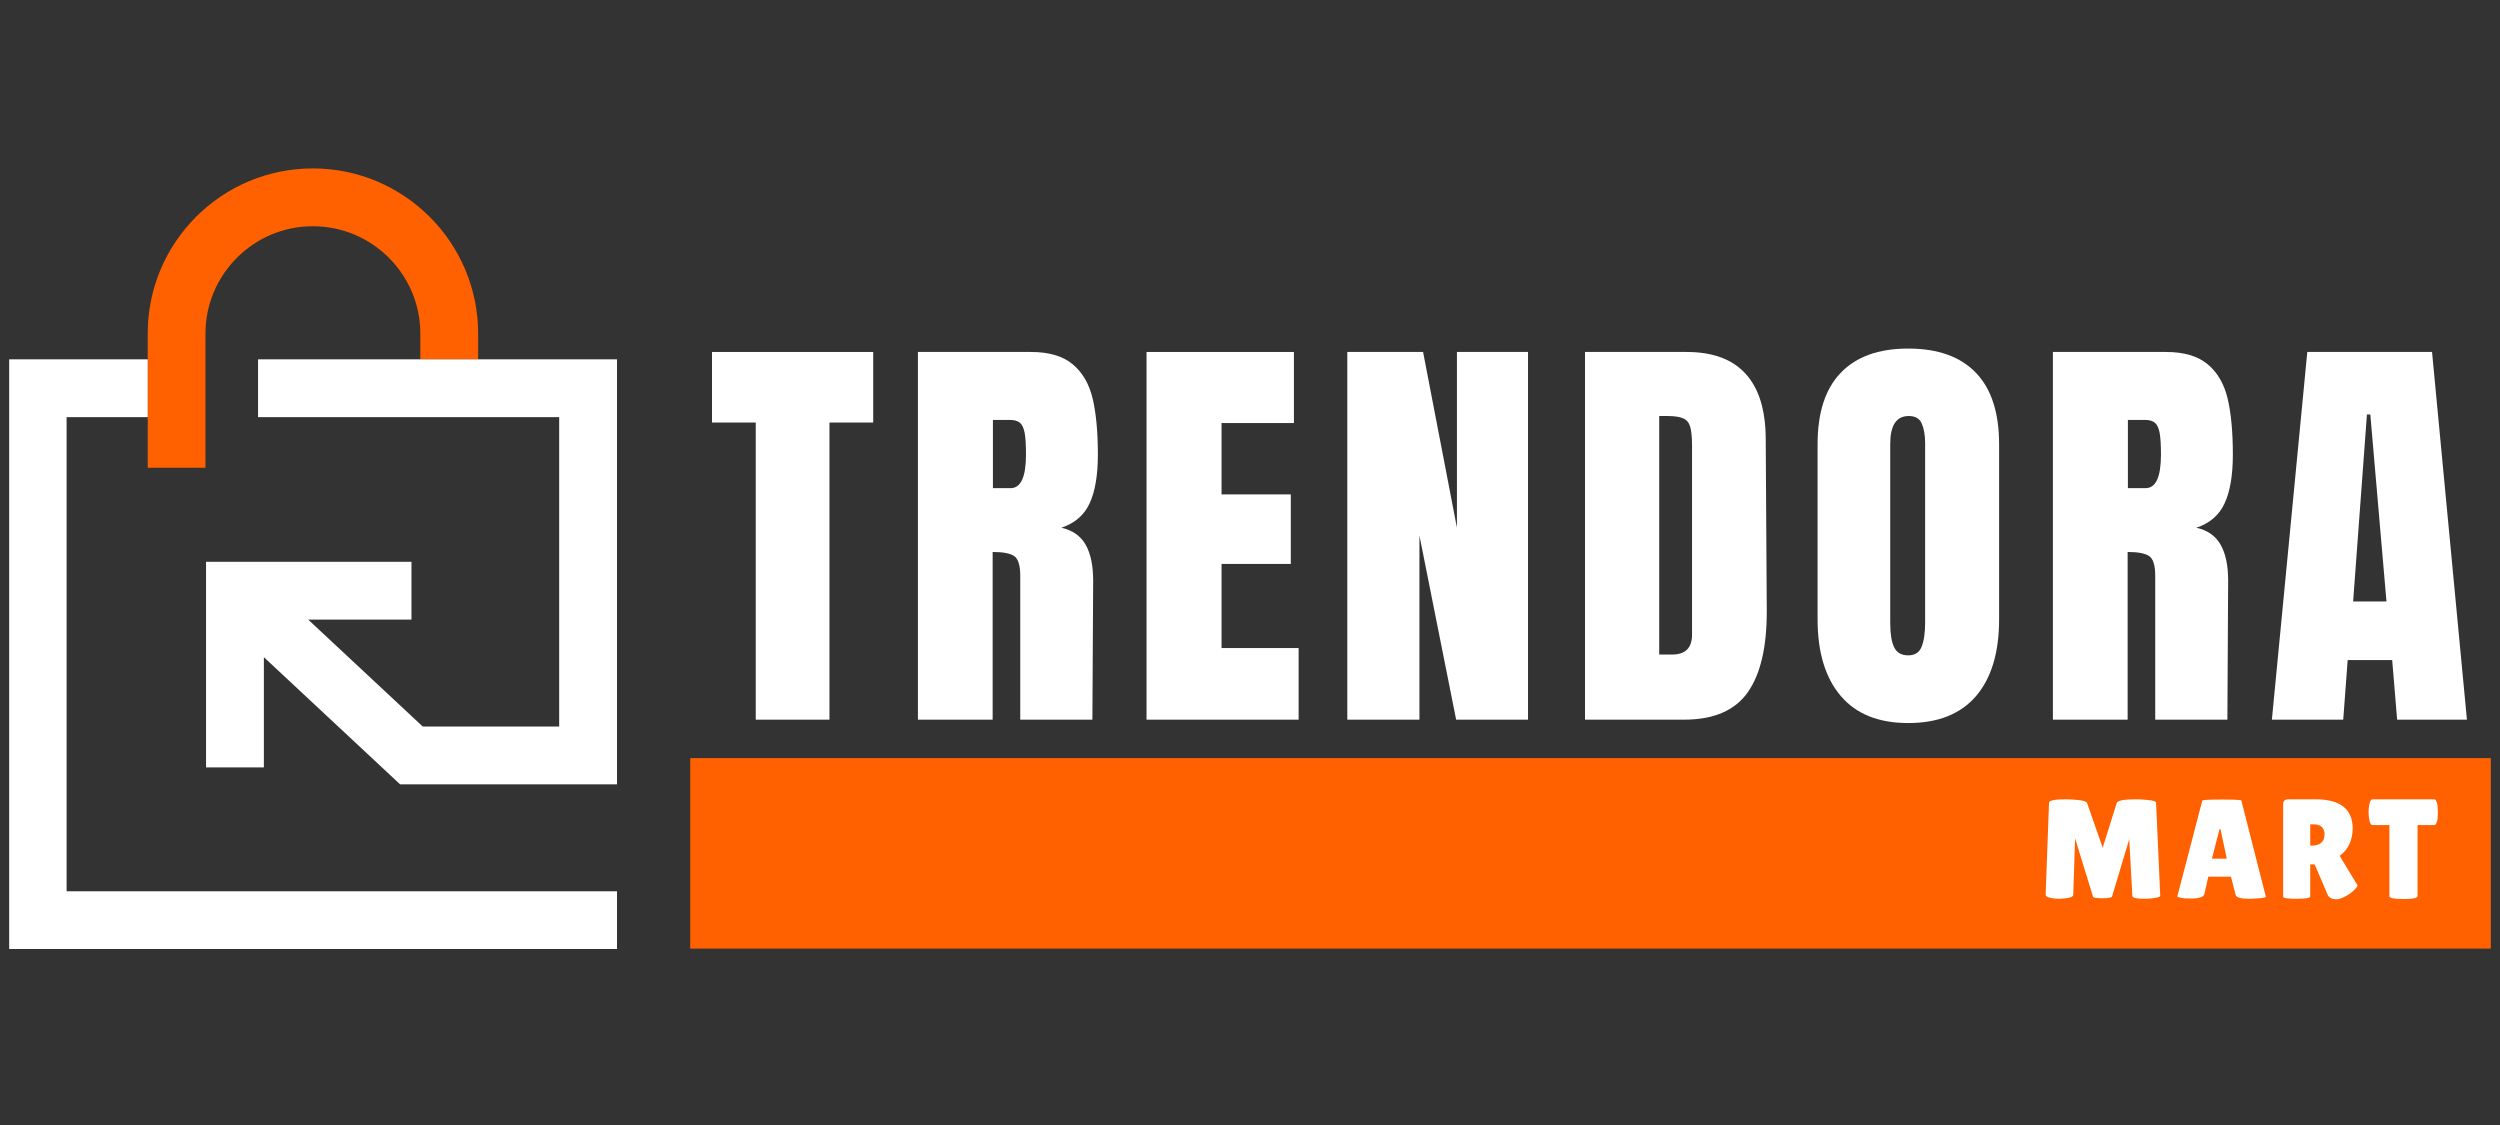
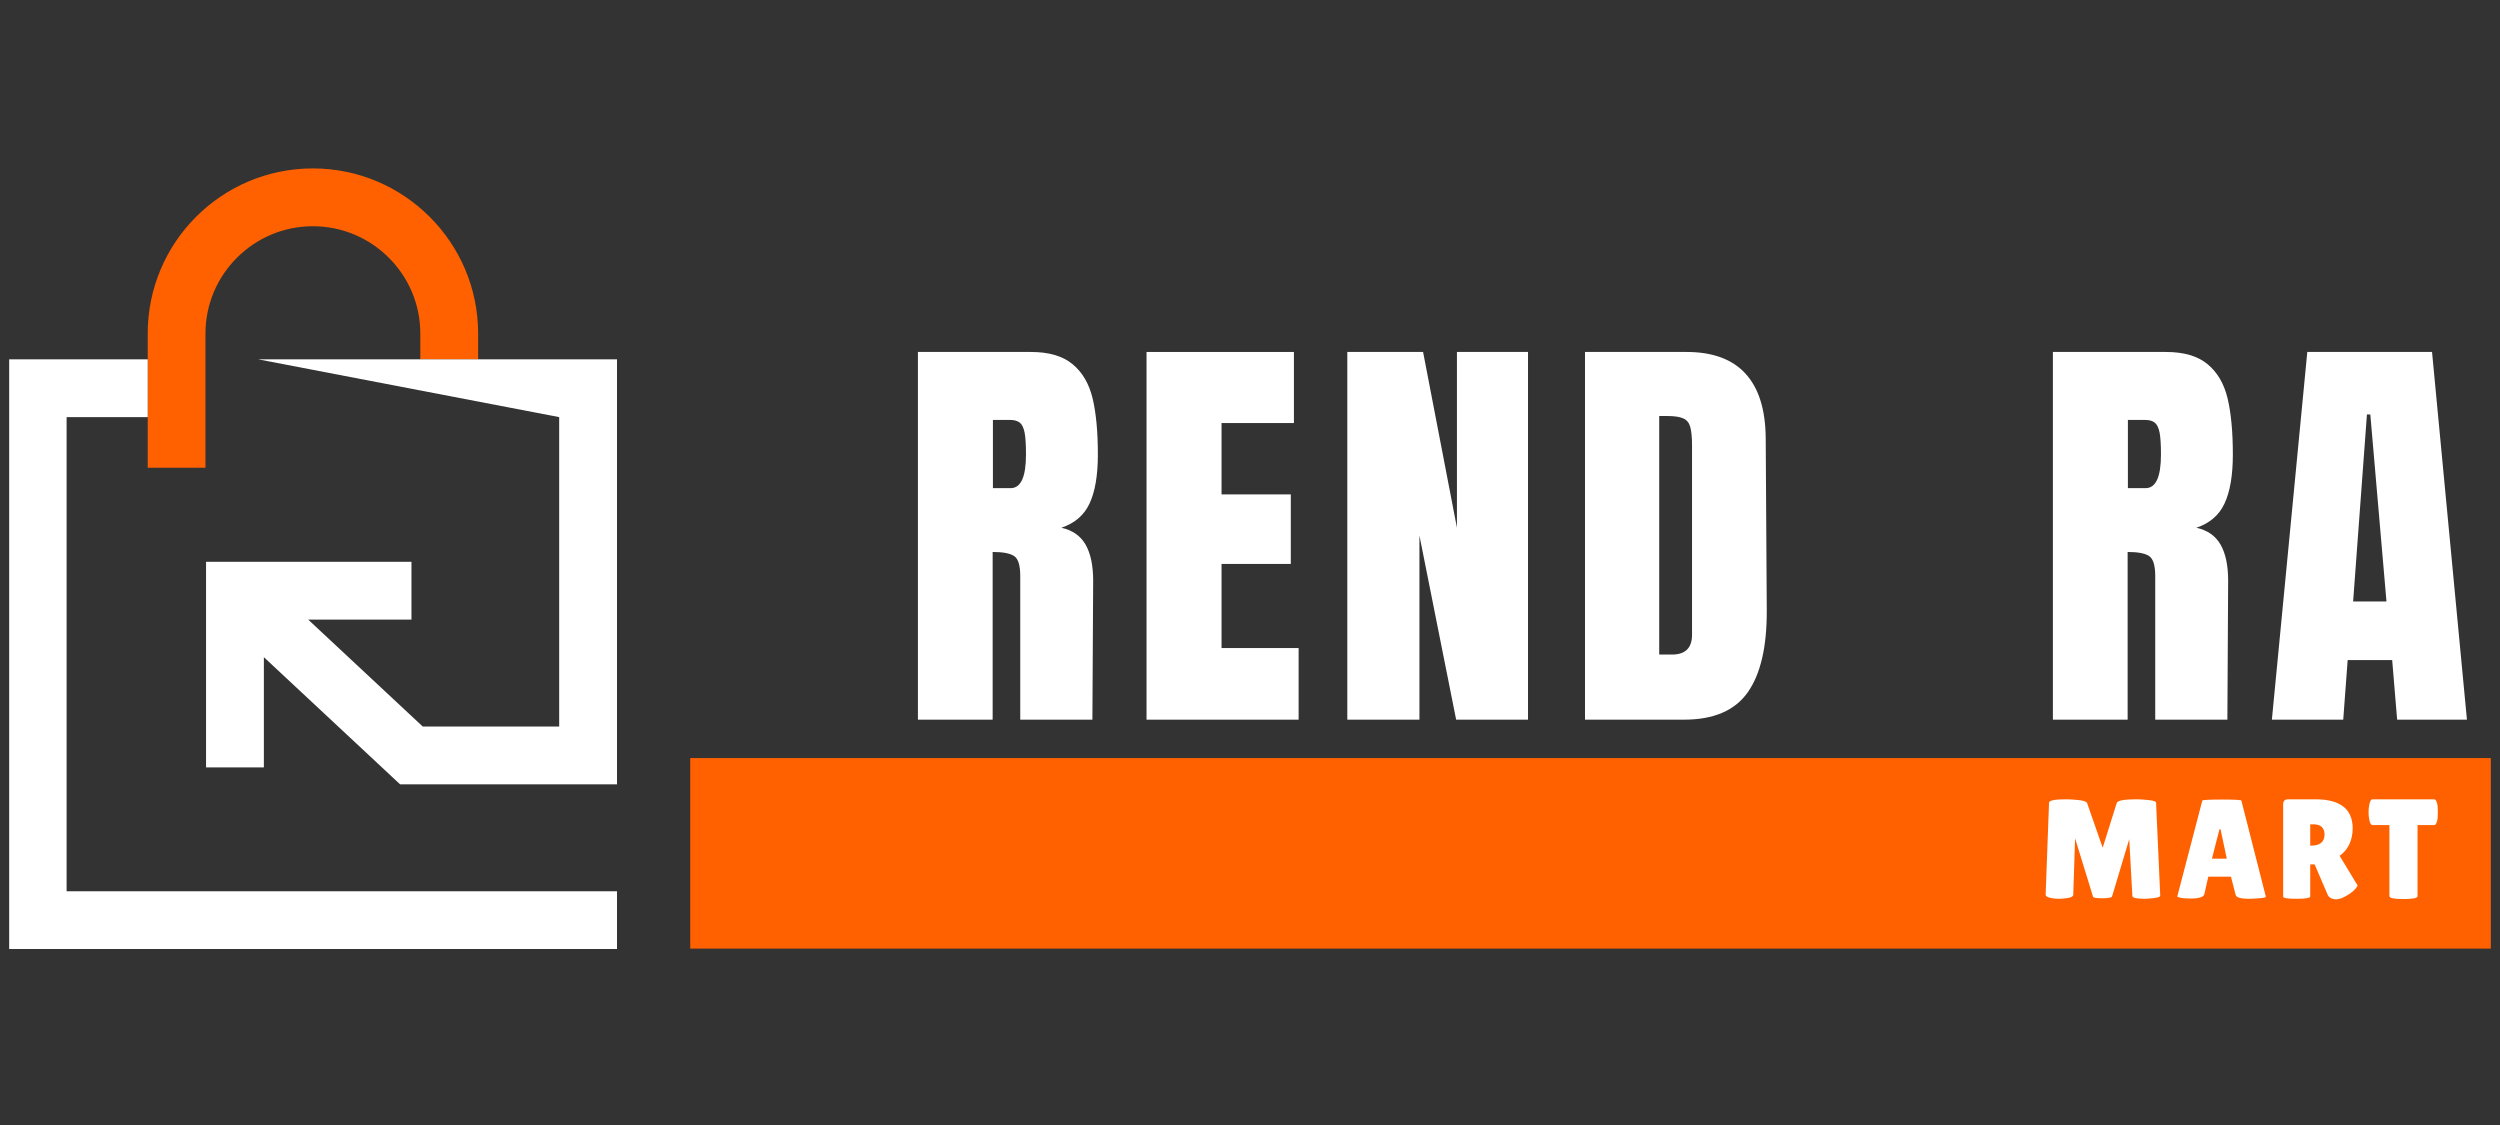
<svg xmlns="http://www.w3.org/2000/svg" width="200" viewBox="0 0 150 67.5" height="90" preserveAspectRatio="xMidYMid meet">
  <rect x="0" y="0" width="150" height="67.5" fill="#333333" stroke="none" />
  <defs>
    <g />
    <clipPath id="e639709de0">
      <path d="M 41.414 45.484 L 149.449 45.484 L 149.449 56.918 L 41.414 56.918 Z M 41.414 45.484 " clip-rule="nonzero" />
    </clipPath>
    <clipPath id="1ac39774ee">
      <path d="M 8 10.086 L 29 10.086 L 29 29 L 8 29 Z M 8 10.086 " clip-rule="nonzero" />
    </clipPath>
    <clipPath id="038d057b66">
      <path d="M 0.551 21 L 37.031 21 L 37.031 56.988 L 0.551 56.988 Z M 0.551 21 " clip-rule="nonzero" />
    </clipPath>
    <clipPath id="72d1e7e910">
      <path d="M 12 21 L 37.031 21 L 37.031 48 L 12 48 Z M 12 21 " clip-rule="nonzero" />
    </clipPath>
  </defs>
  <g fill="#ffffff" fill-opacity="1">
    <g transform="translate(42.47, 43.18)">
      <g>
-         <path d="M 2.875 0 L 2.875 -17.828 L 0.25 -17.828 L 0.25 -22.062 L 9.922 -22.062 L 9.922 -17.828 L 7.297 -17.828 L 7.297 0 Z M 2.875 0 " />
-       </g>
+         </g>
    </g>
  </g>
  <g fill="#ffffff" fill-opacity="1">
    <g transform="translate(54.106, 43.18)">
      <g>
        <path d="M 0.969 -22.062 L 7.75 -22.062 C 8.832 -22.062 9.664 -21.816 10.25 -21.328 C 10.844 -20.836 11.242 -20.148 11.453 -19.266 C 11.66 -18.391 11.766 -17.27 11.766 -15.906 C 11.766 -14.656 11.598 -13.676 11.266 -12.969 C 10.941 -12.27 10.379 -11.785 9.578 -11.516 C 10.242 -11.367 10.727 -11.031 11.031 -10.5 C 11.332 -9.969 11.484 -9.25 11.484 -8.344 L 11.438 0 L 7.109 0 L 7.109 -8.625 C 7.109 -9.25 6.988 -9.645 6.75 -9.812 C 6.508 -9.977 6.078 -10.062 5.453 -10.062 L 5.453 0 L 0.969 0 Z M 6.531 -13.891 C 7.145 -13.891 7.453 -14.562 7.453 -15.906 C 7.453 -16.488 7.426 -16.922 7.375 -17.203 C 7.32 -17.492 7.227 -17.695 7.094 -17.812 C 6.957 -17.926 6.758 -17.984 6.5 -17.984 L 5.469 -17.984 L 5.469 -13.891 Z M 6.531 -13.891 " />
      </g>
    </g>
  </g>
  <g fill="#ffffff" fill-opacity="1">
    <g transform="translate(67.823, 43.18)">
      <g>
        <path d="M 0.969 0 L 0.969 -22.062 L 9.812 -22.062 L 9.812 -17.797 L 5.469 -17.797 L 5.469 -13.516 L 9.625 -13.516 L 9.625 -9.344 L 5.469 -9.344 L 5.469 -4.297 L 10.094 -4.297 L 10.094 0 Z M 0.969 0 " />
      </g>
    </g>
  </g>
  <g fill="#ffffff" fill-opacity="1">
    <g transform="translate(79.869, 43.18)">
      <g>
        <path d="M 0.969 0 L 0.969 -22.062 L 5.516 -22.062 L 7.547 -11.516 L 7.547 -22.062 L 11.812 -22.062 L 11.812 0 L 7.5 0 L 5.297 -11.047 L 5.297 0 Z M 0.969 0 " />
      </g>
    </g>
  </g>
  <g fill="#ffffff" fill-opacity="1">
    <g transform="translate(94.131, 43.18)">
      <g>
        <path d="M 0.969 -22.062 L 7.062 -22.062 C 8.633 -22.062 9.816 -21.625 10.609 -20.75 C 11.398 -19.883 11.801 -18.594 11.812 -16.875 L 11.875 -6.547 C 11.883 -4.367 11.504 -2.734 10.734 -1.641 C 9.961 -0.547 8.688 0 6.906 0 L 0.969 0 Z M 6.188 -3.906 C 6.988 -3.906 7.391 -4.301 7.391 -5.094 L 7.391 -16.469 C 7.391 -16.957 7.352 -17.328 7.281 -17.578 C 7.207 -17.828 7.066 -17.992 6.859 -18.078 C 6.648 -18.172 6.332 -18.219 5.906 -18.219 L 5.422 -18.219 L 5.422 -3.906 Z M 6.188 -3.906 " />
      </g>
    </g>
  </g>
  <g fill="#ffffff" fill-opacity="1">
    <g transform="translate(108.258, 43.18)">
      <g>
-         <path d="M 6.234 0.203 C 4.461 0.203 3.113 -0.336 2.188 -1.422 C 1.258 -2.516 0.797 -4.047 0.797 -6.016 L 0.797 -16.516 C 0.797 -18.422 1.258 -19.852 2.188 -20.812 C 3.113 -21.781 4.461 -22.266 6.234 -22.266 C 8.016 -22.266 9.367 -21.781 10.297 -20.812 C 11.223 -19.852 11.688 -18.422 11.688 -16.516 L 11.688 -6.016 C 11.688 -4.023 11.223 -2.488 10.297 -1.406 C 9.367 -0.332 8.016 0.203 6.234 0.203 Z M 6.234 -3.859 C 6.629 -3.859 6.895 -4.023 7.031 -4.359 C 7.176 -4.703 7.25 -5.188 7.25 -5.812 L 7.25 -16.594 C 7.25 -17.07 7.18 -17.461 7.047 -17.766 C 6.922 -18.066 6.66 -18.219 6.266 -18.219 C 5.523 -18.219 5.156 -17.66 5.156 -16.547 L 5.156 -5.781 C 5.156 -5.145 5.234 -4.664 5.391 -4.344 C 5.547 -4.02 5.828 -3.859 6.234 -3.859 Z M 6.234 -3.859 " />
-       </g>
+         </g>
    </g>
  </g>
  <g fill="#ffffff" fill-opacity="1">
    <g transform="translate(122.205, 43.18)">
      <g>
        <path d="M 0.969 -22.062 L 7.75 -22.062 C 8.832 -22.062 9.664 -21.816 10.25 -21.328 C 10.844 -20.836 11.242 -20.148 11.453 -19.266 C 11.66 -18.391 11.766 -17.27 11.766 -15.906 C 11.766 -14.656 11.598 -13.676 11.266 -12.969 C 10.941 -12.27 10.379 -11.785 9.578 -11.516 C 10.242 -11.367 10.727 -11.031 11.031 -10.5 C 11.332 -9.969 11.484 -9.25 11.484 -8.344 L 11.438 0 L 7.109 0 L 7.109 -8.625 C 7.109 -9.25 6.988 -9.645 6.75 -9.812 C 6.508 -9.977 6.078 -10.062 5.453 -10.062 L 5.453 0 L 0.969 0 Z M 6.531 -13.891 C 7.145 -13.891 7.453 -14.562 7.453 -15.906 C 7.453 -16.488 7.426 -16.922 7.375 -17.203 C 7.32 -17.492 7.227 -17.695 7.094 -17.812 C 6.957 -17.926 6.758 -17.984 6.5 -17.984 L 5.469 -17.984 L 5.469 -13.891 Z M 6.531 -13.891 " />
      </g>
    </g>
  </g>
  <g fill="#ffffff" fill-opacity="1">
    <g transform="translate(135.922, 43.18)">
      <g>
        <path d="M 0.391 0 L 2.516 -22.062 L 10 -22.062 L 12.094 0 L 7.906 0 L 7.609 -3.578 L 4.938 -3.578 L 4.672 0 Z M 5.266 -7.094 L 7.266 -7.094 L 6.297 -18.312 L 6.094 -18.312 Z M 5.266 -7.094 " />
      </g>
    </g>
  </g>
  <g clip-path="url(#e639709de0)">
    <path fill="#ff6100" d="M 41.414 45.484 L 149.453 45.484 L 149.453 56.918 L 41.414 56.918 Z M 41.414 45.484 " fill-opacity="1" fill-rule="nonzero" />
  </g>
  <g fill="#ffffff" fill-opacity="1">
    <g transform="translate(122.317, 53.911)">
      <g>
        <path d="M 6.375 0.016 C 5.875 0.016 5.625 -0.039 5.625 -0.156 L 5.438 -3.562 L 4.406 -0.125 C 4.383 -0.051 4.191 -0.016 3.828 -0.016 C 3.461 -0.016 3.273 -0.047 3.266 -0.109 L 2.188 -3.609 L 2.078 -0.219 C 2.066 -0.125 1.957 -0.062 1.75 -0.031 C 1.539 0 1.363 0.016 1.219 0.016 C 1.082 0.016 0.953 0.004 0.828 -0.016 C 0.555 -0.055 0.422 -0.129 0.422 -0.234 L 0.625 -5.75 C 0.625 -5.883 0.969 -5.953 1.656 -5.953 C 1.863 -5.953 2.113 -5.938 2.406 -5.906 C 2.695 -5.875 2.863 -5.816 2.906 -5.734 L 3.844 -3.047 L 4.688 -5.734 C 4.738 -5.879 5.129 -5.953 5.859 -5.953 C 6.066 -5.953 6.316 -5.938 6.609 -5.906 C 6.898 -5.875 7.047 -5.82 7.047 -5.75 L 7.297 -0.172 C 7.297 -0.109 7.18 -0.062 6.953 -0.031 C 6.734 0 6.539 0.016 6.375 0.016 Z M 6.375 0.016 " />
      </g>
    </g>
  </g>
  <g fill="#ffffff" fill-opacity="1">
    <g transform="translate(130.513, 53.911)">
      <g>
        <path d="M 4.422 0.016 C 3.93 0.016 3.664 -0.062 3.625 -0.219 L 3.344 -1.312 L 1.984 -1.312 L 1.75 -0.266 C 1.707 -0.086 1.43 0 0.922 0 C 0.648 0 0.445 -0.016 0.312 -0.047 C 0.188 -0.078 0.125 -0.102 0.125 -0.125 L 1.625 -5.875 C 1.625 -5.914 2.016 -5.938 2.797 -5.938 C 3.578 -5.938 3.969 -5.914 3.969 -5.875 L 5.438 -0.109 C 5.438 -0.066 5.305 -0.035 5.047 -0.016 C 4.785 0.004 4.578 0.016 4.422 0.016 Z M 2.203 -2.391 L 3.094 -2.391 L 2.719 -4.156 L 2.656 -4.156 Z M 2.203 -2.391 " />
      </g>
    </g>
  </g>
  <g fill="#ffffff" fill-opacity="1">
    <g transform="translate(136.567, 53.911)">
      <g>
        <path d="M 2.047 -0.125 C 2.047 -0.031 1.773 0.016 1.234 0.016 C 0.691 0.016 0.422 -0.023 0.422 -0.109 L 0.422 -5.656 C 0.422 -5.852 0.523 -5.953 0.734 -5.953 L 2.359 -5.953 C 3.848 -5.953 4.594 -5.367 4.594 -4.203 C 4.594 -3.859 4.523 -3.539 4.391 -3.25 C 4.254 -2.969 4.062 -2.738 3.812 -2.562 L 4.891 -0.781 C 4.836 -0.645 4.691 -0.488 4.453 -0.312 C 4.109 -0.07 3.82 0.047 3.594 0.047 C 3.375 0.047 3.211 -0.031 3.109 -0.188 L 2.312 -2.047 L 2.047 -2.047 Z M 2.047 -4.453 L 2.047 -3.172 L 2.094 -3.172 C 2.633 -3.172 2.906 -3.395 2.906 -3.844 C 2.906 -4.039 2.848 -4.191 2.734 -4.297 C 2.629 -4.398 2.461 -4.453 2.234 -4.453 Z M 2.047 -4.453 " />
      </g>
    </g>
  </g>
  <g fill="#ffffff" fill-opacity="1">
    <g transform="translate(142.068, 53.911)">
      <g>
        <path d="M 2.984 -0.141 C 2.984 -0.023 2.703 0.031 2.141 0.031 C 1.578 0.031 1.297 -0.023 1.297 -0.141 L 1.297 -4.406 L 0.281 -4.406 C 0.188 -4.406 0.117 -4.535 0.078 -4.797 C 0.055 -4.922 0.047 -5.047 0.047 -5.172 C 0.047 -5.305 0.055 -5.438 0.078 -5.562 C 0.117 -5.82 0.188 -5.953 0.281 -5.953 L 3.984 -5.953 C 4.078 -5.953 4.145 -5.82 4.188 -5.562 C 4.195 -5.438 4.203 -5.305 4.203 -5.172 C 4.203 -5.047 4.195 -4.922 4.188 -4.797 C 4.145 -4.535 4.078 -4.406 3.984 -4.406 L 2.984 -4.406 Z M 2.984 -0.141 " />
      </g>
    </g>
  </g>
  <g clip-path="url(#1ac39774ee)">
    <path fill="#ff6100" d="M 28.688 20.012 L 28.688 21.559 L 25.219 21.559 L 25.219 20.012 C 25.219 16.465 22.328 13.574 18.77 13.574 C 15.219 13.574 12.328 16.465 12.328 20.012 L 12.328 28.066 L 8.863 28.066 L 8.863 20.012 C 8.863 14.543 13.301 10.105 18.77 10.105 C 24.234 10.105 28.688 14.543 28.688 20.012 Z M 28.688 20.012 " fill-opacity="1" fill-rule="nonzero" />
  </g>
  <g clip-path="url(#038d057b66)">
    <path fill="#ffffff" d="M 37.02 53.477 L 37.02 56.941 L 0.527 56.941 L 0.527 21.559 L 8.863 21.559 L 8.863 25.027 L 3.996 25.027 L 3.996 53.477 Z M 37.02 53.477 " fill-opacity="1" fill-rule="nonzero" />
  </g>
  <g clip-path="url(#72d1e7e910)">
-     <path fill="#ffffff" d="M 37.02 21.559 L 37.02 47.059 L 24.004 47.059 L 15.832 39.43 L 15.832 46.043 L 12.363 46.043 L 12.363 33.707 L 24.688 33.707 L 24.688 37.176 L 18.492 37.176 L 25.367 43.594 L 33.551 43.594 L 33.551 25.027 L 15.484 25.027 L 15.484 21.559 Z M 37.02 21.559 " fill-opacity="1" fill-rule="nonzero" />
+     <path fill="#ffffff" d="M 37.02 21.559 L 37.02 47.059 L 24.004 47.059 L 15.832 39.43 L 15.832 46.043 L 12.363 46.043 L 12.363 33.707 L 24.688 33.707 L 24.688 37.176 L 18.492 37.176 L 25.367 43.594 L 33.551 43.594 L 33.551 25.027 L 15.484 21.559 Z M 37.02 21.559 " fill-opacity="1" fill-rule="nonzero" />
  </g>
</svg>